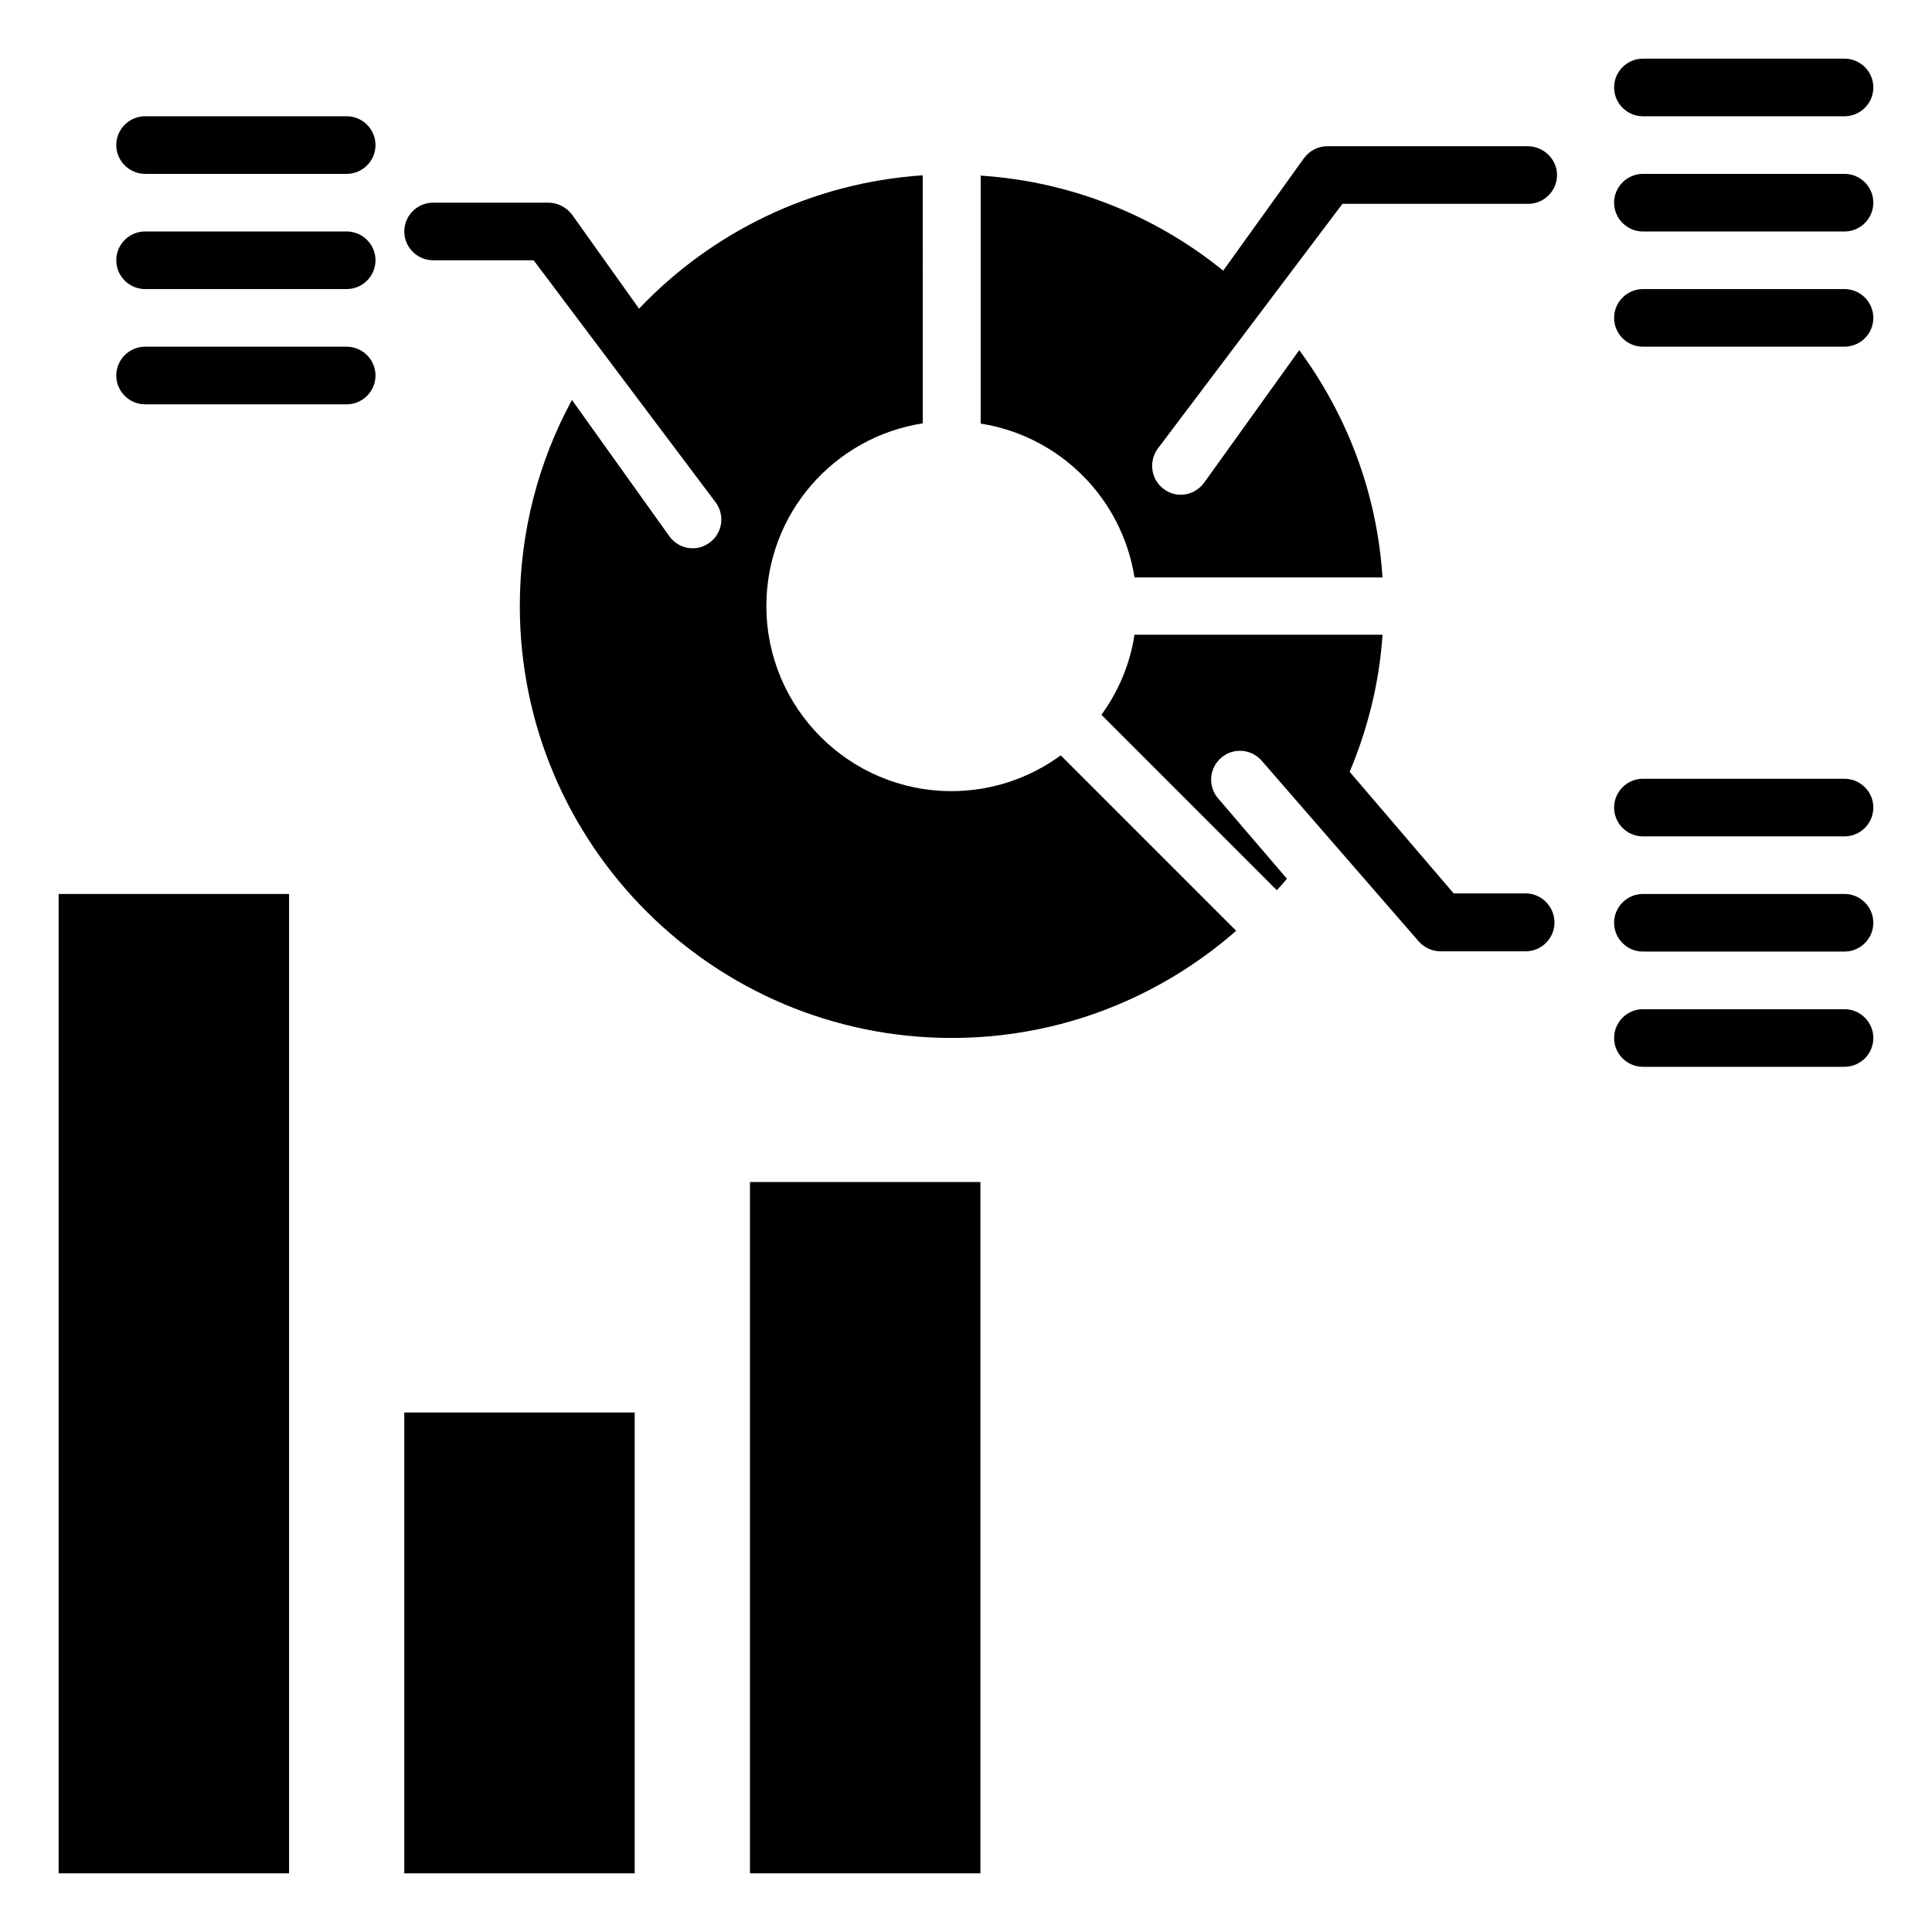
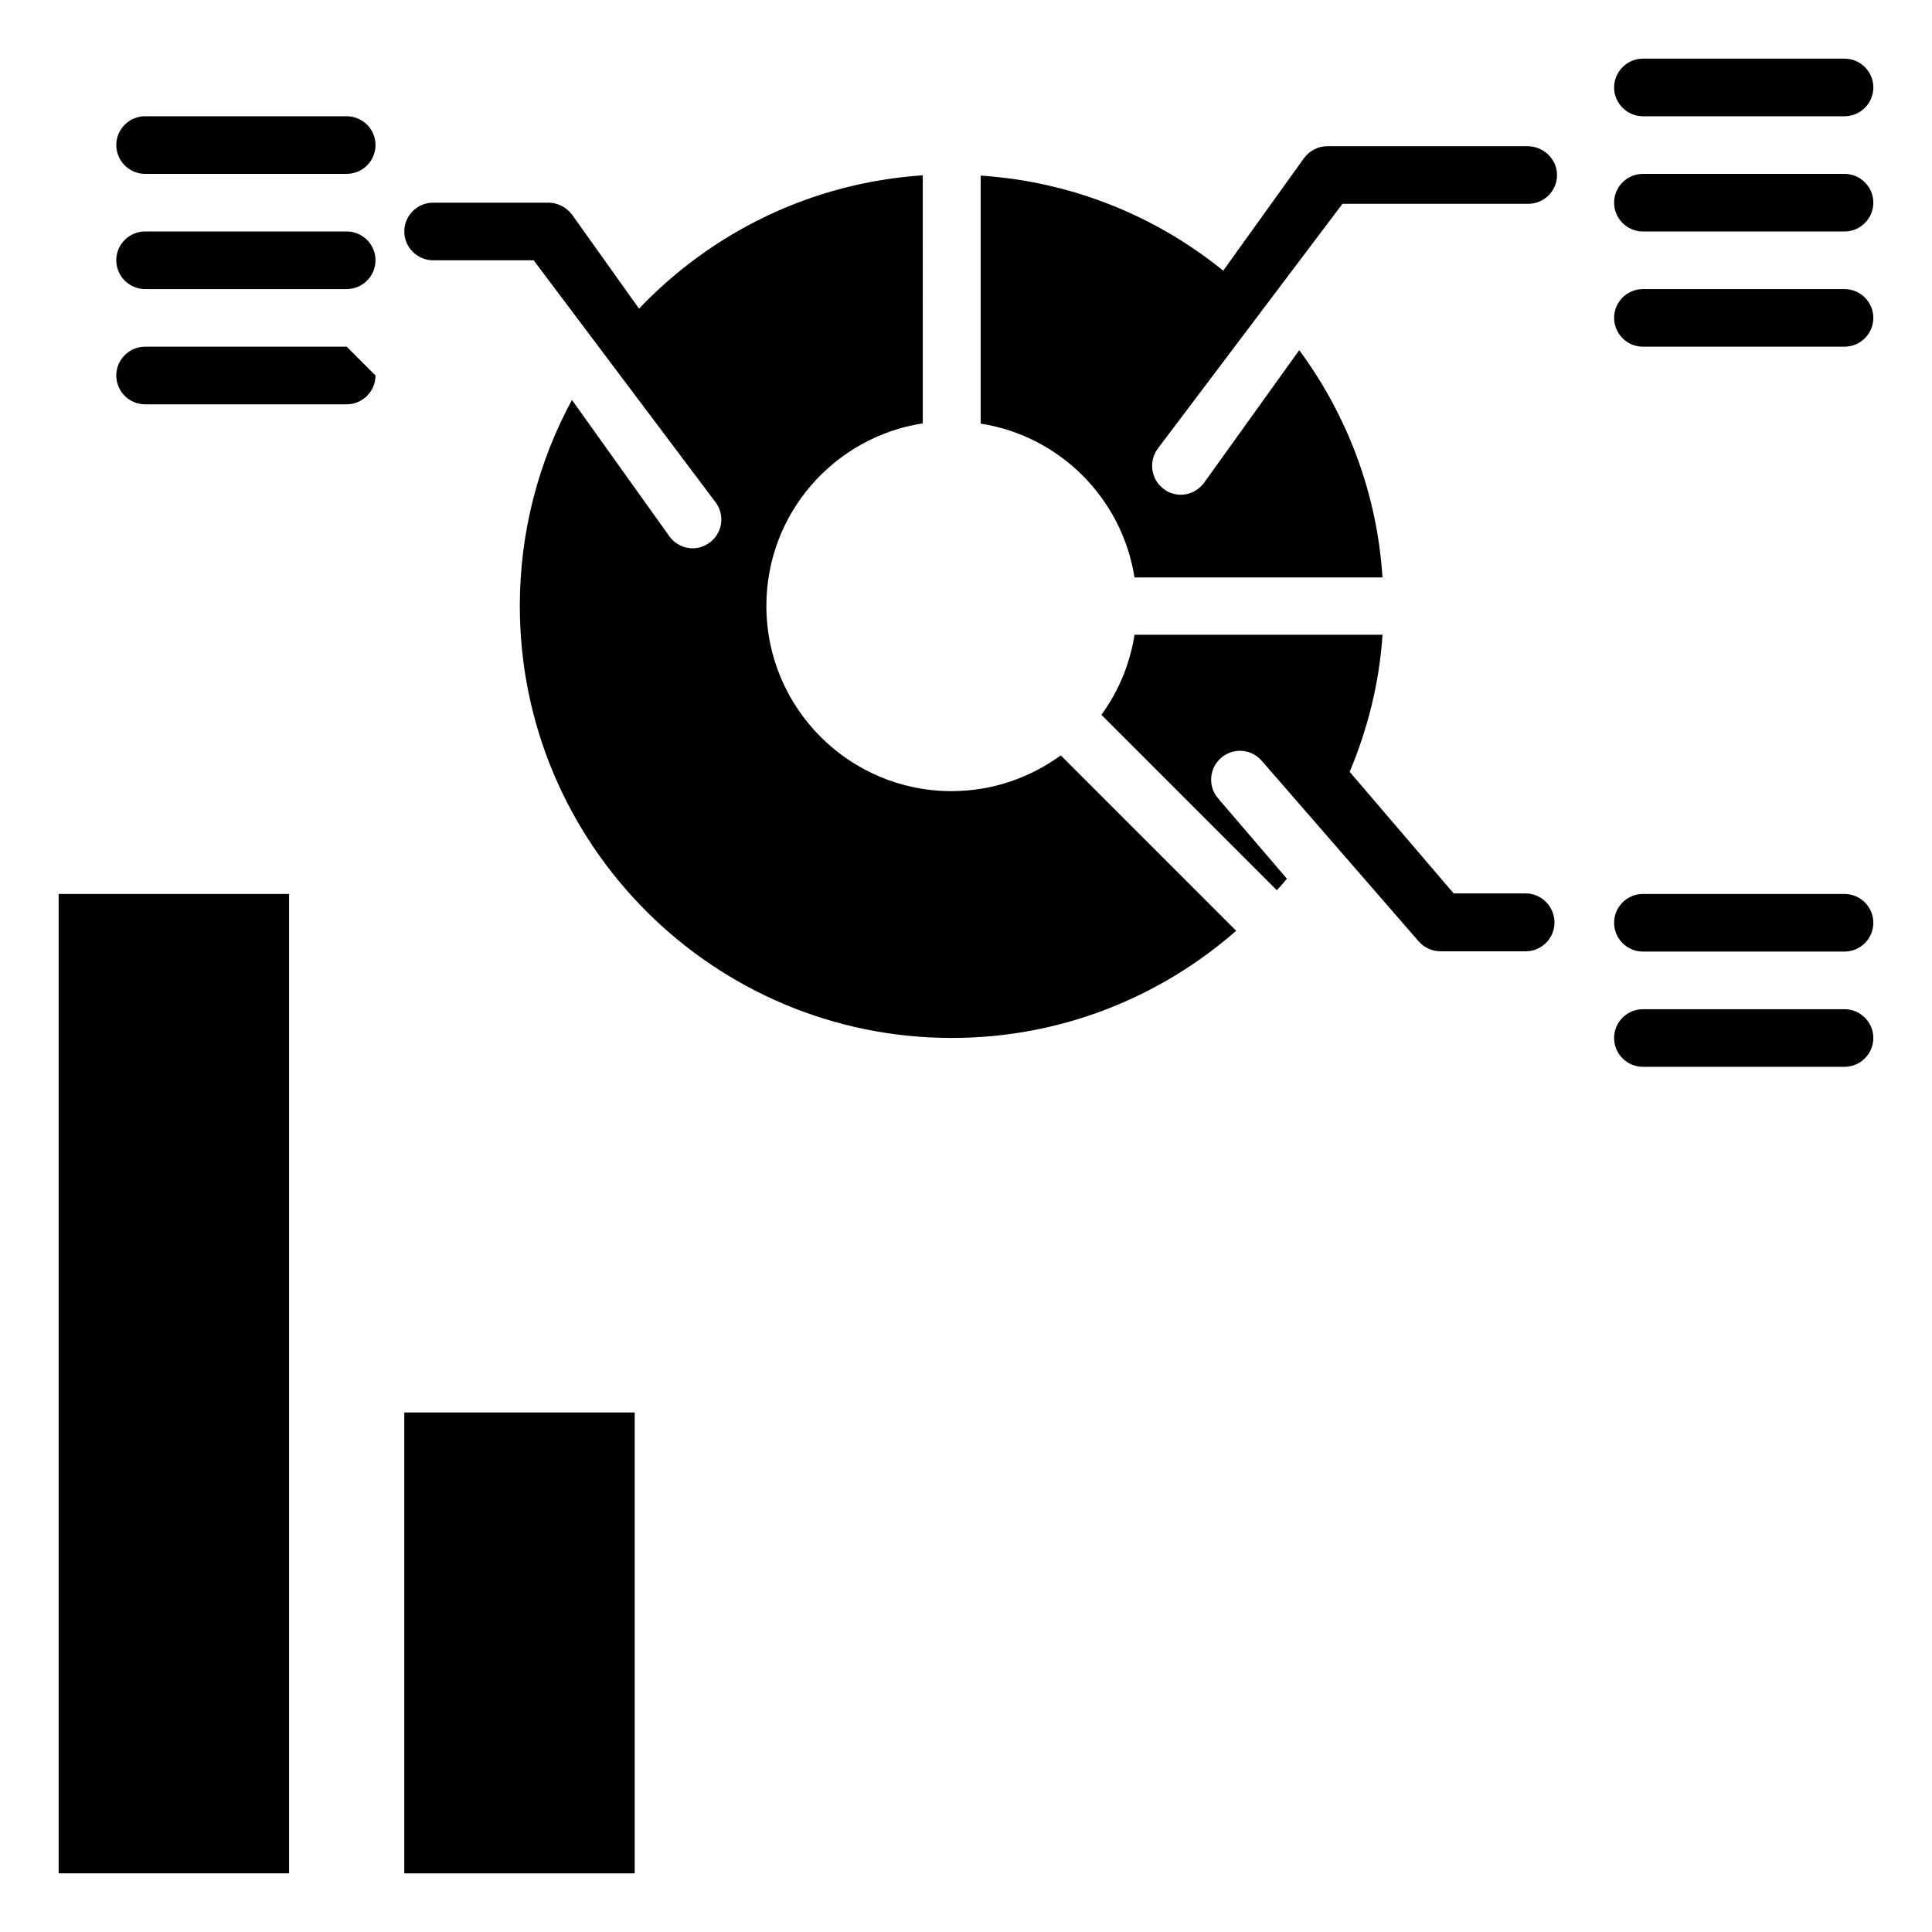
<svg xmlns="http://www.w3.org/2000/svg" fill="#000000" width="800px" height="800px" version="1.1" viewBox="144 144 512 512">
  <g>
    <path d="m159.54 380.91h61.066v259.54h-61.066z" />
    <path d="m251.14 518.32h61.066v122.14h-61.066z" />
-     <path d="m342.75 457.25h61.066v183.2h-61.066z" />
    <path d="m548.85 182.75h-53.129c-2.441 0-4.734 1.223-6.184 3.207l-21.375 29.77c-17.785-14.426-40-23.586-64.273-25.191v65.723c20.992 3.281 37.48 19.848 40.762 40.762h65.723c-1.449-22.52-9.465-43.129-22.062-60.227l-25.191 35.113c-1.527 2.062-3.816 3.207-6.184 3.207-1.527 0-3.129-0.457-4.426-1.449-3.434-2.441-4.199-7.25-1.754-10.688l49.008-64.961h49.234c4.199 0 7.633-3.434 7.633-7.633 0.004-4.199-3.582-7.633-7.781-7.633z" />
    <path d="m548.32 380.76h-19.082l-27.559-32.215c4.734-11.297 7.863-23.512 8.703-36.336h-65.723c-1.223 7.863-4.273 15.039-8.777 21.223l46.488 46.488c0.918-0.992 1.832-1.984 2.672-3.055l-18.242-21.297c-2.75-3.207-2.367-8.016 0.84-10.762 3.207-2.75 8.016-2.367 10.762 0.84l41.527 47.785c1.449 1.68 3.586 2.672 5.801 2.672h22.594c4.199 0 7.633-3.434 7.633-7.633-0.004-4.199-3.438-7.711-7.637-7.711z" />
    <path d="m579.39 174.81h53.434c4.199 0 7.633-3.434 7.633-7.633 0-4.199-3.434-7.633-7.633-7.633h-53.434c-4.199 0-7.633 3.434-7.633 7.633-0.004 4.195 3.434 7.633 7.633 7.633z" />
    <path d="m632.82 190.08h-53.434c-4.199 0-7.633 3.434-7.633 7.633 0 4.199 3.434 7.633 7.633 7.633h53.434c4.199 0 7.633-3.434 7.633-7.633 0-4.199-3.434-7.633-7.633-7.633z" />
    <path d="m632.82 220.61h-53.434c-4.199 0-7.633 3.434-7.633 7.633 0 4.199 3.434 7.633 7.633 7.633h53.434c4.199 0 7.633-3.434 7.633-7.633 0-4.199-3.434-7.633-7.633-7.633z" />
    <path d="m235.88 174.81h-53.434c-4.199 0-7.633 3.434-7.633 7.633 0 4.199 3.434 7.633 7.633 7.633h53.434c4.199 0 7.633-3.434 7.633-7.633 0-4.199-3.434-7.633-7.633-7.633z" />
    <path d="m235.88 205.34h-53.434c-4.199 0-7.633 3.434-7.633 7.633 0 4.199 3.434 7.633 7.633 7.633h53.434c4.199 0 7.633-3.434 7.633-7.633 0-4.195-3.434-7.633-7.633-7.633z" />
-     <path d="m235.88 235.88h-53.434c-4.199 0-7.633 3.434-7.633 7.633s3.434 7.633 7.633 7.633h53.434c4.199 0 7.633-3.434 7.633-7.633s-3.434-7.633-7.633-7.633z" />
-     <path d="m632.82 350.38h-53.434c-4.199 0-7.633 3.434-7.633 7.633s3.434 7.633 7.633 7.633h53.434c4.199 0 7.633-3.434 7.633-7.633s-3.434-7.633-7.633-7.633z" />
+     <path d="m235.88 235.88h-53.434c-4.199 0-7.633 3.434-7.633 7.633s3.434 7.633 7.633 7.633h53.434c4.199 0 7.633-3.434 7.633-7.633z" />
    <path d="m632.82 380.91h-53.434c-4.199 0-7.633 3.434-7.633 7.633s3.434 7.633 7.633 7.633h53.434c4.199 0 7.633-3.434 7.633-7.633 0-4.195-3.434-7.633-7.633-7.633z" />
    <path d="m632.82 411.45h-53.434c-4.199 0-7.633 3.434-7.633 7.633s3.434 7.633 7.633 7.633h53.434c4.199 0 7.633-3.434 7.633-7.633s-3.434-7.633-7.633-7.633z" />
    <path d="m396.18 353.66c-27.098 0-49.082-21.984-49.082-49.082 0-24.504 17.938-44.73 41.449-48.395l-0.004-65.727c-29.617 1.984-56.031 15.191-75.191 35.344l-17.785-24.961c-1.449-1.91-3.816-3.133-6.258-3.133h-30.535c-4.199 0-7.633 3.434-7.633 7.633s3.434 7.633 7.633 7.633h26.641l48.32 64.273c2.441 3.434 1.68 8.168-1.754 10.609-1.375 0.992-2.902 1.449-4.426 1.449-2.367 0-4.734-1.145-6.184-3.207l-25.801-36.105c-8.777 16.184-13.816 34.809-13.816 54.578 0 63.207 51.297 114.5 114.5 114.5 28.855 0 55.191-10.762 75.344-28.398l-46.488-46.488c-8.172 5.961-18.172 9.473-28.934 9.473z" />
  </g>
</svg>